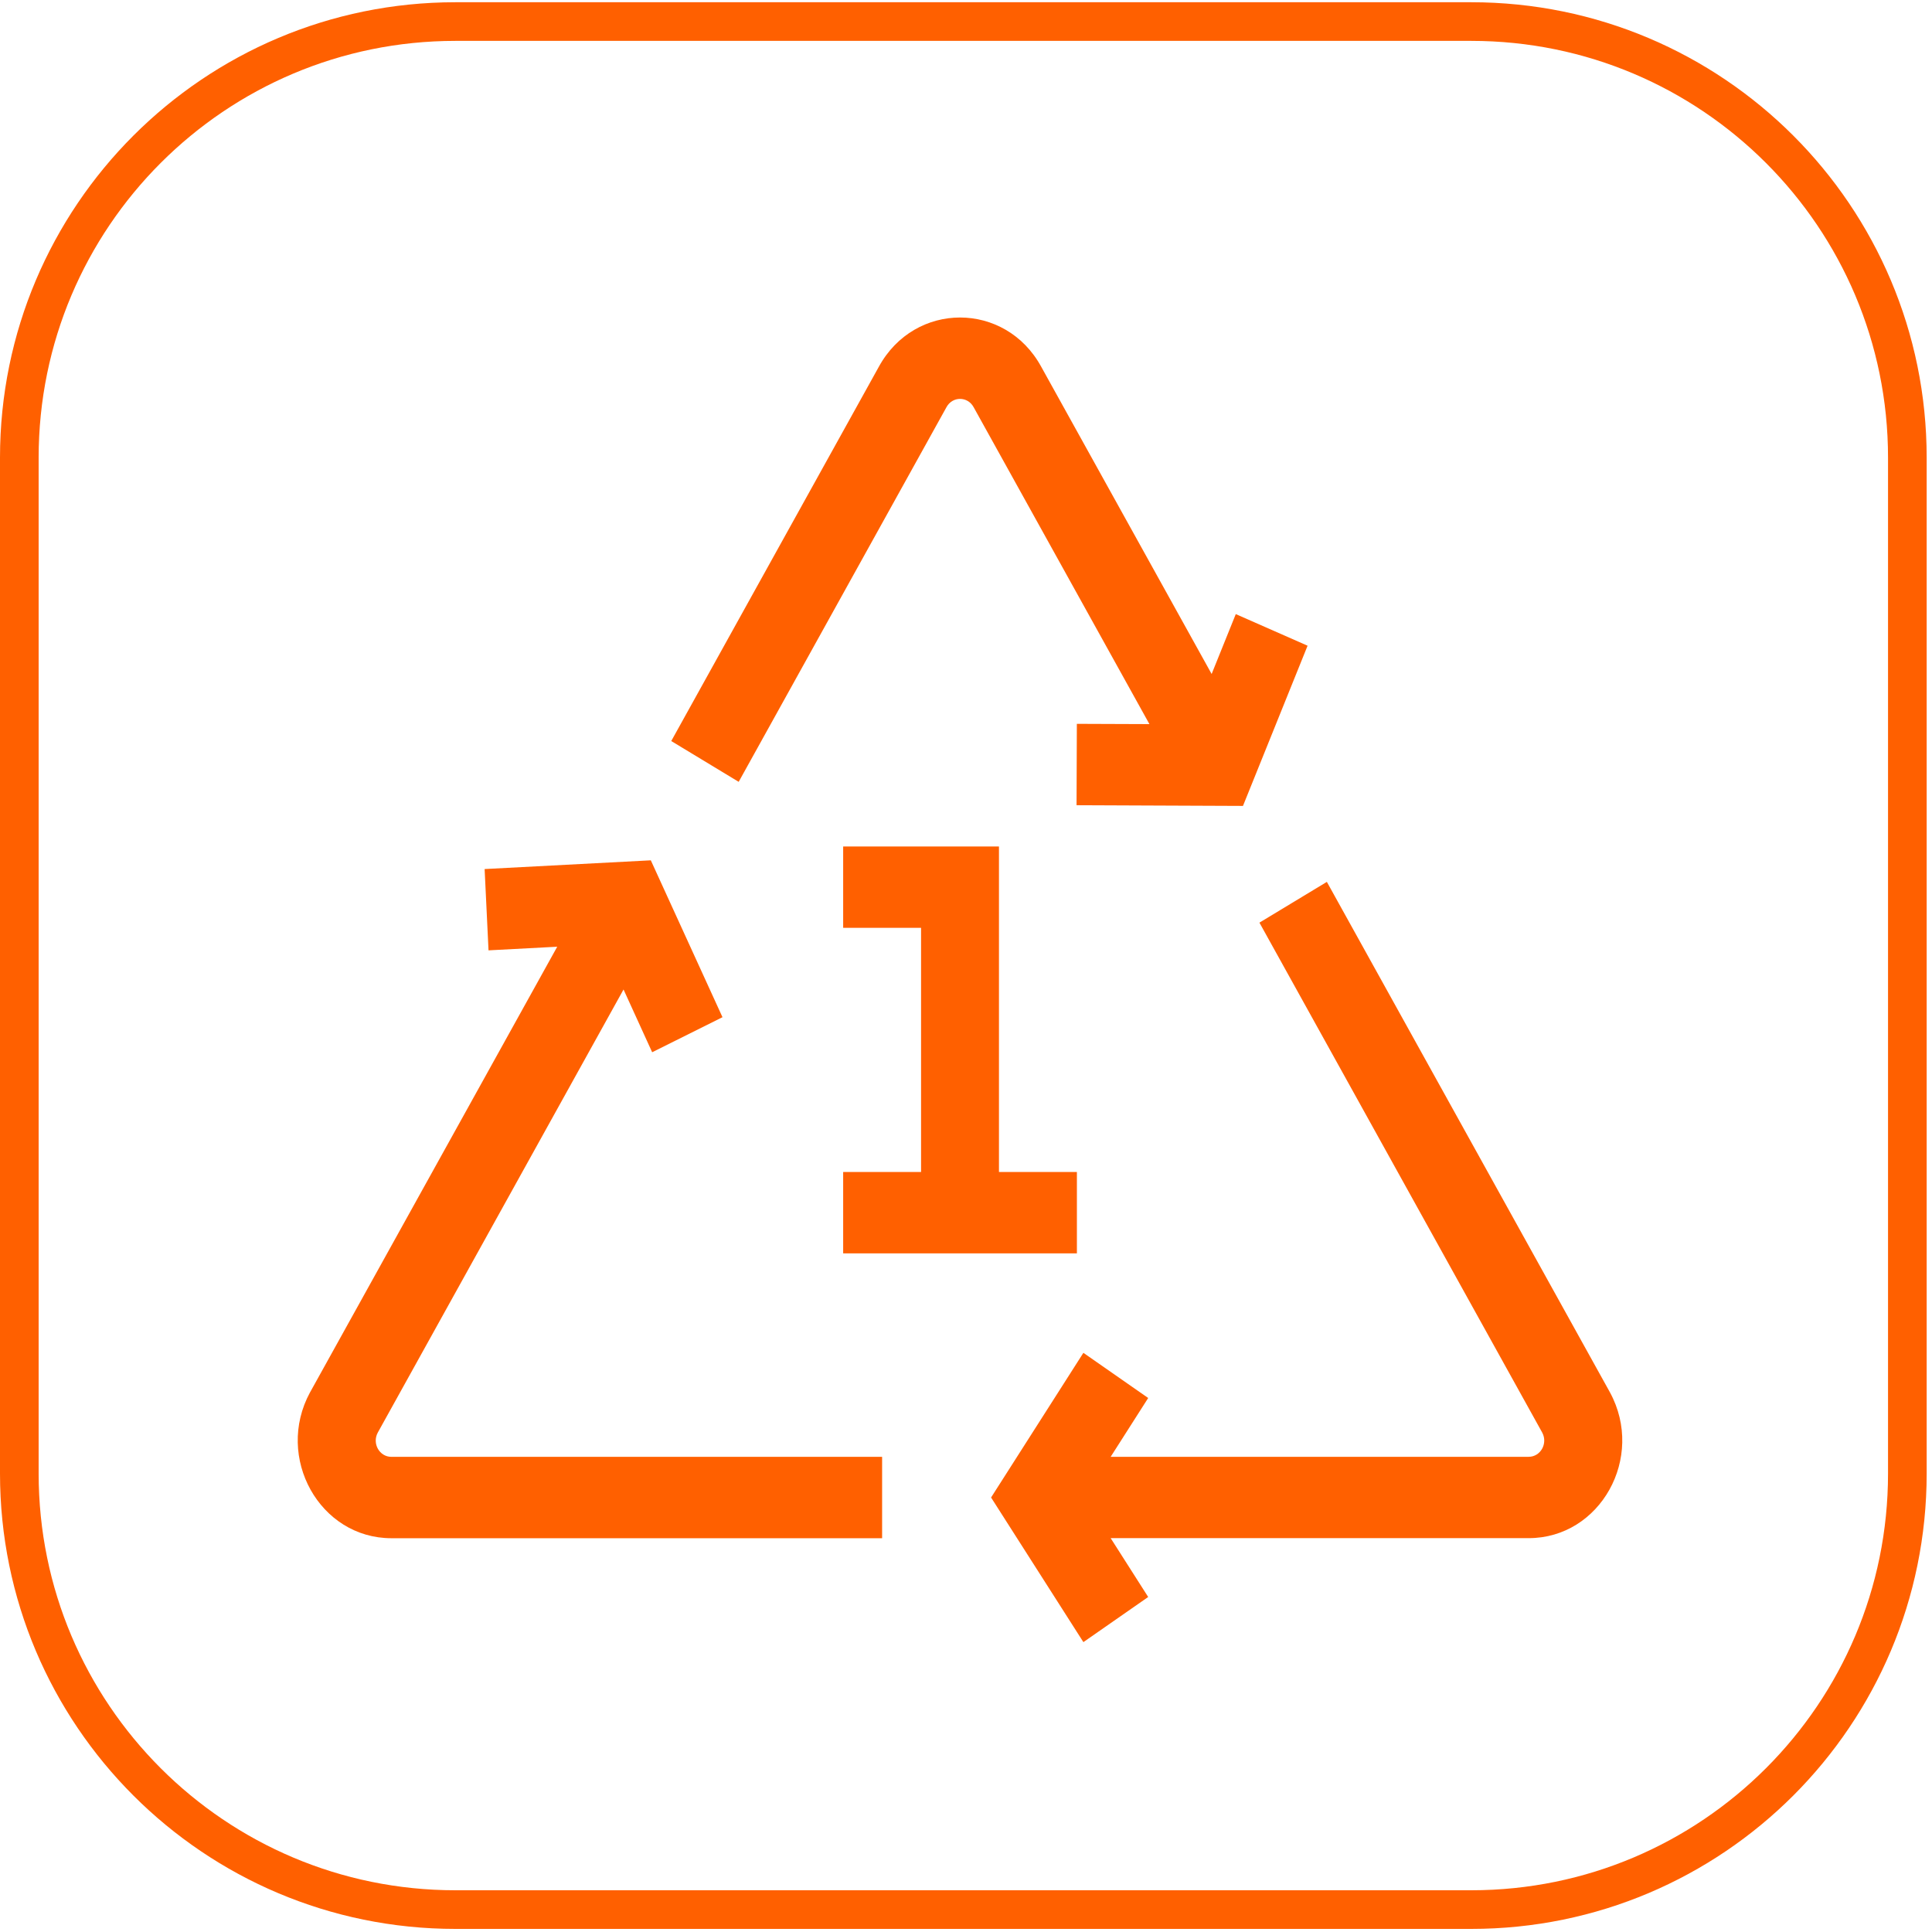
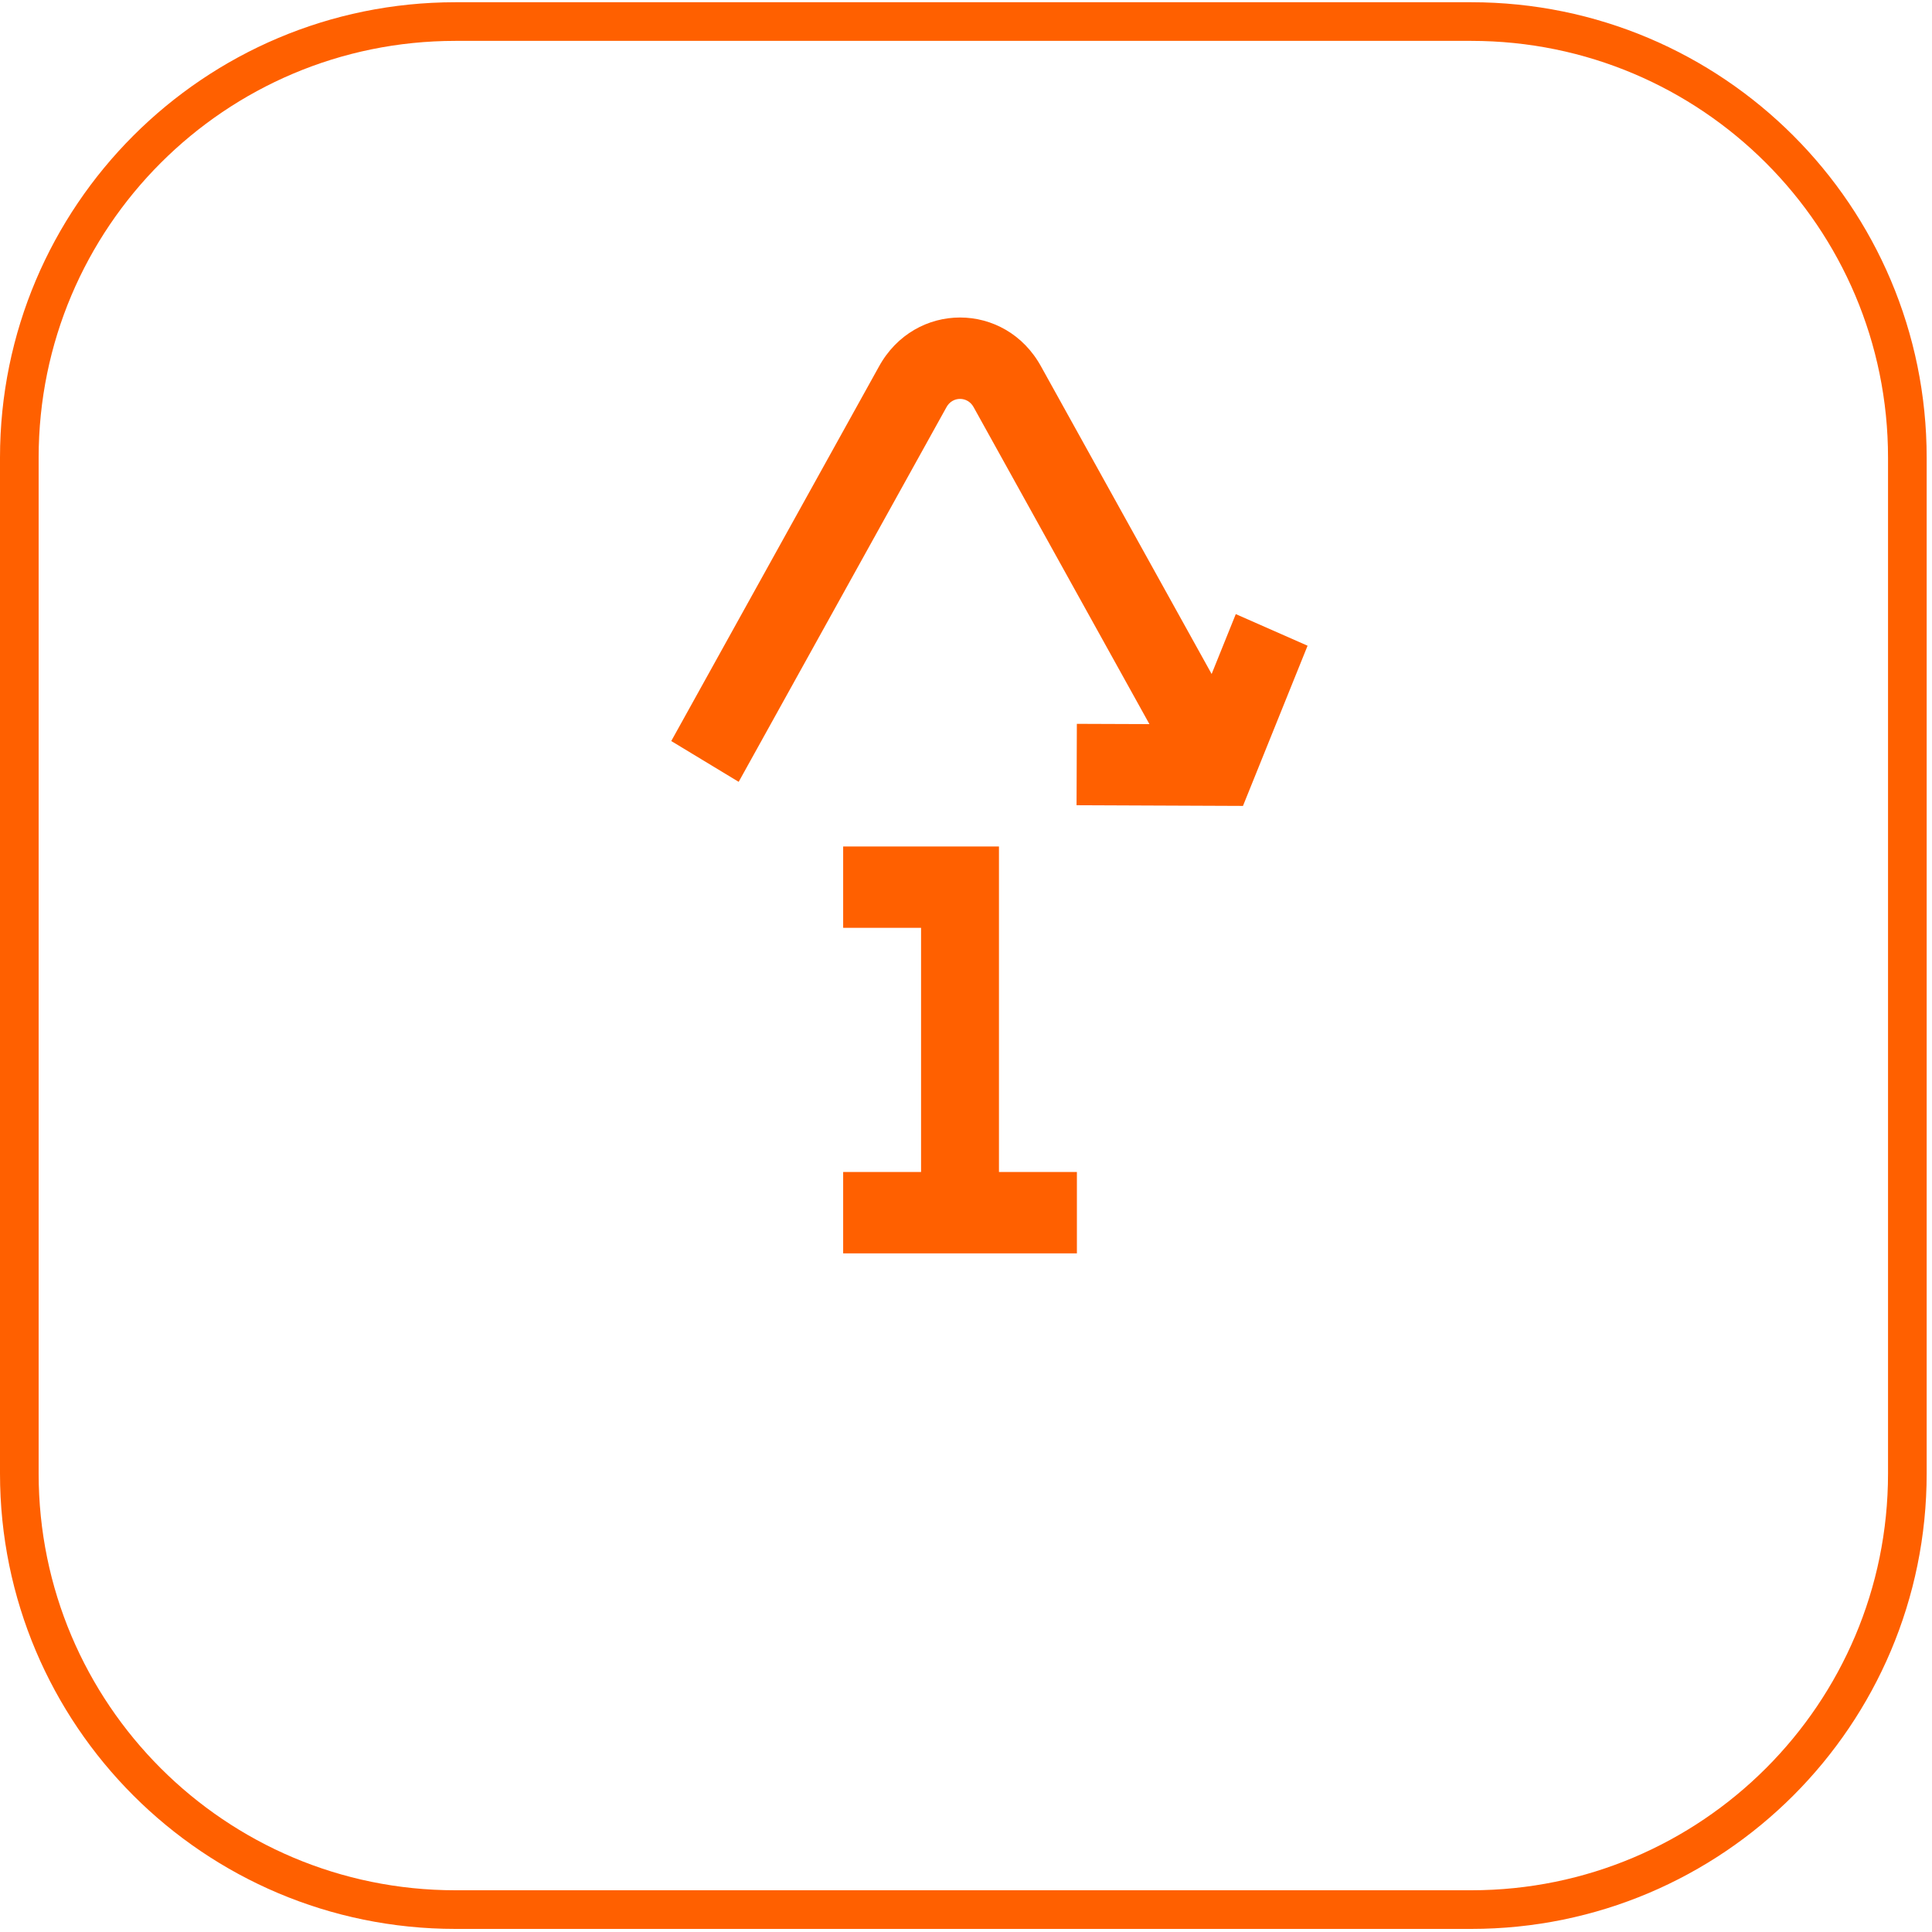
<svg xmlns="http://www.w3.org/2000/svg" width="50" height="50" viewBox="0 0 50 50" fill="none">
-   <path d="M41.666 36.035L34.339 22.823L32.594 23.878L39.913 37.076C40.063 37.356 39.871 37.702 39.561 37.702H28.744L29.715 36.18L28.038 35.011L25.649 38.755L28.038 42.498L29.715 41.33L28.744 39.807H39.561C41.414 39.808 42.581 37.721 41.666 36.035V36.035Z" fill="#FF6000" />
-   <path d="M9.776 37.077L16.137 25.608L16.878 27.232L18.698 26.325L16.843 22.265L12.542 22.491L12.643 24.595L14.421 24.501L8.028 36.027L8.023 36.035C7.11 37.72 8.273 39.809 10.129 39.809H22.829V37.703H10.129C9.819 37.703 9.626 37.357 9.776 37.077V37.077Z" fill="#FF6000" />
  <path d="M24.495 10.537C24.65 10.252 25.042 10.252 25.197 10.537L29.747 18.74L27.869 18.733L27.861 20.839L32.168 20.857L33.84 16.711L31.982 15.893L31.357 17.443L26.948 9.494C26.021 7.792 23.672 7.791 22.743 9.494L17.372 19.178L19.117 20.234C19.893 18.835 23.657 12.048 24.495 10.537V10.537Z" fill="#FF6000" />
  <path d="M21.821 30.331V32.437H27.87V30.331H25.853V21.907H21.821V24.012H23.837V30.331H21.821Z" fill="#FF6000" />
  <path d="M11.786 0.558H38.077C44.31 0.558 49.362 5.611 49.362 11.844V38.135C49.362 44.368 44.31 49.42 38.077 49.42H11.786C5.553 49.42 0.5 44.368 0.5 38.135V11.844C0.5 5.611 5.553 0.558 11.786 0.558Z" stroke="#FF6000" />
</svg>